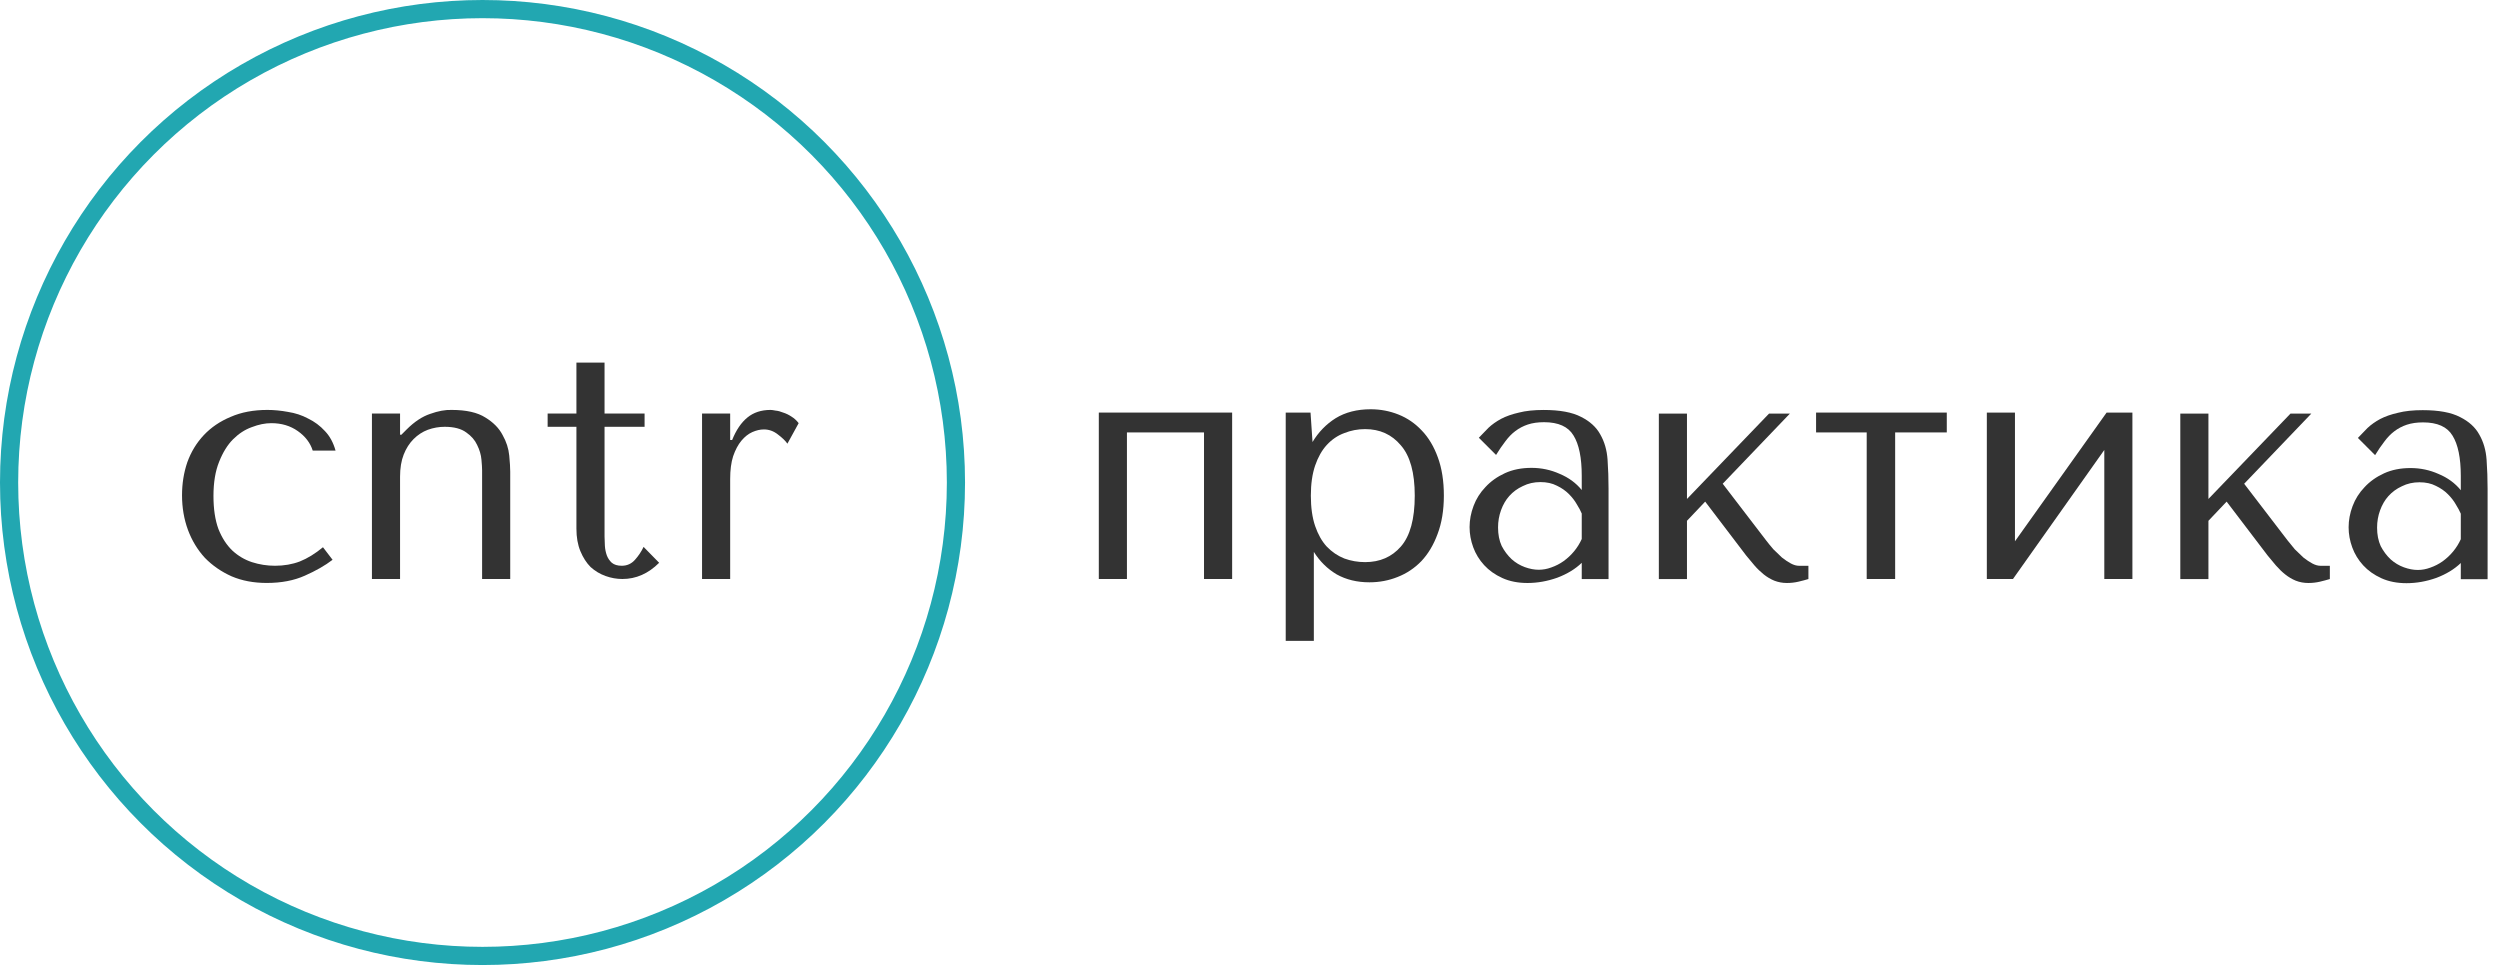
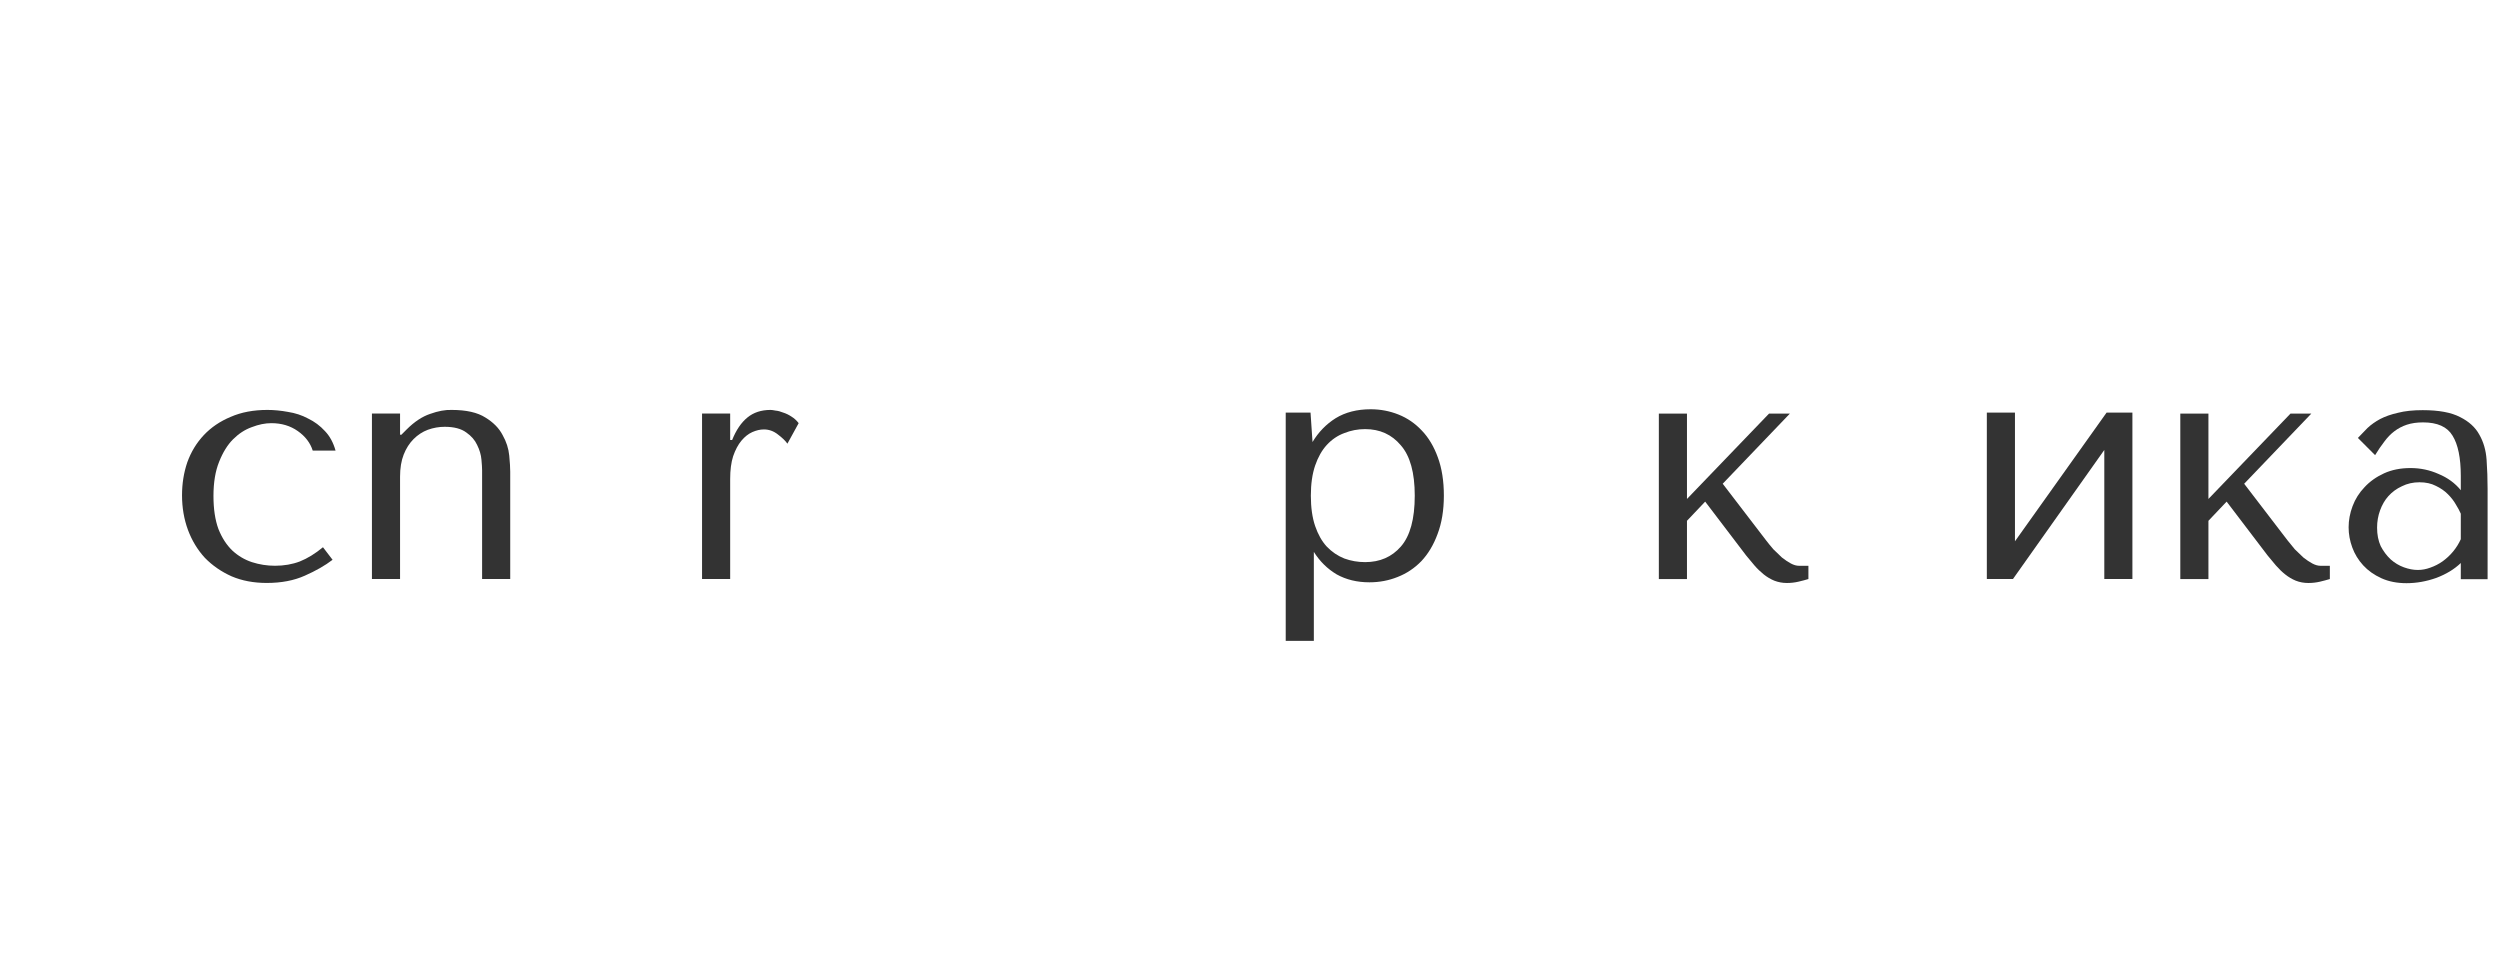
<svg xmlns="http://www.w3.org/2000/svg" width="132" height="51" viewBox="0 0 132 51" fill="none">
-   <circle cx="25.477" cy="25.477" r="24.997" stroke="#22A7B1" stroke-width="0.96" />
-   <path d="M63.572 22.832H59.502V30.571H58.017V21.784H65.057V30.571H63.572V22.832Z" fill="#333333" />
  <path d="M72.078 29.68C72.859 29.68 73.487 29.407 73.965 28.859C74.454 28.3 74.699 27.404 74.699 26.169C74.699 24.958 74.454 24.073 73.965 23.514C73.487 22.943 72.859 22.657 72.078 22.657C71.694 22.657 71.327 22.727 70.978 22.867C70.628 22.995 70.32 23.205 70.052 23.496C69.796 23.776 69.592 24.137 69.44 24.579C69.289 25.022 69.213 25.552 69.213 26.169C69.213 26.798 69.289 27.334 69.44 27.776C69.592 28.219 69.796 28.58 70.052 28.859C70.32 29.139 70.628 29.348 70.978 29.488C71.327 29.616 71.694 29.68 72.078 29.68ZM72.305 30.746C71.653 30.746 71.077 30.606 70.576 30.327C70.087 30.036 69.685 29.64 69.371 29.139V33.838H67.886V21.784H69.196L69.301 23.339C69.615 22.815 70.023 22.395 70.523 22.081C71.036 21.767 71.653 21.609 72.375 21.609C72.888 21.609 73.377 21.703 73.843 21.889C74.309 22.075 74.716 22.355 75.066 22.727C75.427 23.1 75.712 23.578 75.922 24.16C76.131 24.731 76.236 25.4 76.236 26.169C76.236 26.938 76.125 27.613 75.904 28.195C75.695 28.766 75.409 29.244 75.048 29.628C74.687 30.001 74.268 30.28 73.79 30.466C73.325 30.653 72.829 30.746 72.305 30.746Z" fill="#333333" />
-   <path d="M100.064 22.832V30.571H98.562V22.832H95.889V21.784H102.79V22.832H100.064Z" fill="#333333" />
  <path d="M104.905 21.784H106.39V28.58L111.229 21.784H112.591V30.571H111.107V23.758L106.285 30.571H104.905V21.784Z" fill="#333333" />
-   <path d="M81.507 21.646C82.358 21.646 83.016 21.768 83.481 22.012C83.947 22.245 84.285 22.554 84.495 22.938C84.716 23.323 84.844 23.765 84.879 24.266C84.914 24.767 84.931 25.279 84.931 25.803V30.573H83.516V29.717C83.179 30.043 82.748 30.305 82.224 30.503C81.7 30.689 81.175 30.782 80.651 30.782C80.15 30.782 79.708 30.695 79.324 30.52C78.939 30.346 78.619 30.118 78.363 29.839C78.106 29.559 77.914 29.245 77.786 28.895C77.658 28.546 77.594 28.191 77.594 27.83C77.594 27.457 77.664 27.084 77.804 26.712C77.944 26.339 78.153 26.007 78.433 25.716C78.712 25.413 79.056 25.169 79.463 24.982C79.871 24.796 80.337 24.703 80.861 24.703C81.385 24.703 81.88 24.808 82.346 25.017C82.823 25.215 83.213 25.501 83.516 25.873V25.122C83.516 24.167 83.371 23.457 83.08 22.991C82.8 22.525 82.282 22.292 81.525 22.292C81.199 22.292 80.913 22.333 80.669 22.414C80.424 22.496 80.203 22.612 80.005 22.764C79.819 22.903 79.644 23.084 79.481 23.305C79.318 23.515 79.155 23.754 78.992 24.021L78.083 23.113C78.246 22.938 78.415 22.764 78.59 22.589C78.776 22.414 78.998 22.257 79.254 22.117C79.522 21.977 79.836 21.867 80.197 21.785C80.558 21.692 80.995 21.646 81.507 21.646ZM83.516 27.114C83.458 26.974 83.371 26.811 83.254 26.624C83.149 26.438 83.01 26.258 82.835 26.083C82.66 25.908 82.451 25.763 82.206 25.646C81.962 25.518 81.67 25.454 81.333 25.454C80.995 25.454 80.686 25.524 80.407 25.664C80.127 25.792 79.888 25.966 79.691 26.188C79.504 26.397 79.359 26.648 79.254 26.939C79.149 27.23 79.097 27.533 79.097 27.847C79.097 28.22 79.16 28.546 79.289 28.826C79.428 29.093 79.603 29.326 79.813 29.524C80.022 29.711 80.255 29.851 80.511 29.944C80.768 30.037 81.012 30.083 81.245 30.083C81.466 30.083 81.688 30.043 81.909 29.961C82.142 29.88 82.358 29.769 82.555 29.629C82.765 29.478 82.951 29.303 83.115 29.105C83.278 28.907 83.412 28.692 83.516 28.459V27.114Z" fill="#333333" />
  <path d="M89.072 26.345L93.405 21.838H94.505L90.959 25.541L93.248 28.529C93.364 28.68 93.492 28.837 93.632 29C93.783 29.152 93.935 29.297 94.086 29.437C94.249 29.565 94.406 29.67 94.558 29.752C94.709 29.833 94.855 29.874 94.995 29.874H95.484V30.573C95.332 30.619 95.158 30.666 94.96 30.712C94.762 30.759 94.558 30.782 94.348 30.782C94.115 30.782 93.894 30.741 93.684 30.66C93.486 30.578 93.3 30.468 93.125 30.328C92.951 30.188 92.787 30.031 92.636 29.856C92.485 29.682 92.339 29.507 92.199 29.332L90.033 26.485L89.072 27.498V30.573H87.587V21.838H89.072V26.345Z" fill="#333333" />
  <path d="M127.921 21.656C128.771 21.656 129.429 21.778 129.895 22.023C130.361 22.256 130.698 22.564 130.908 22.948C131.129 23.333 131.257 23.775 131.292 24.276C131.327 24.777 131.345 25.289 131.345 25.814V30.583H129.93V29.727C129.592 30.053 129.161 30.315 128.637 30.513C128.113 30.699 127.589 30.792 127.065 30.792C126.564 30.792 126.121 30.705 125.737 30.53C125.353 30.356 125.032 30.128 124.776 29.849C124.52 29.57 124.328 29.255 124.2 28.906C124.071 28.556 124.007 28.201 124.007 27.84C124.007 27.467 124.077 27.095 124.217 26.722C124.357 26.349 124.566 26.017 124.846 25.726C125.125 25.423 125.469 25.179 125.877 24.992C126.284 24.806 126.75 24.713 127.274 24.713C127.798 24.713 128.293 24.818 128.759 25.027C129.237 25.225 129.627 25.511 129.93 25.883V25.132C129.93 24.177 129.784 23.467 129.493 23.001C129.213 22.535 128.695 22.302 127.938 22.302C127.612 22.302 127.327 22.343 127.082 22.424C126.837 22.506 126.616 22.622 126.418 22.774C126.232 22.914 126.057 23.094 125.894 23.315C125.731 23.525 125.568 23.764 125.405 24.032L124.497 23.123C124.66 22.948 124.828 22.774 125.003 22.599C125.189 22.424 125.411 22.267 125.667 22.127C125.935 21.988 126.249 21.877 126.61 21.796C126.971 21.702 127.408 21.656 127.921 21.656ZM129.93 27.124C129.871 26.984 129.784 26.821 129.668 26.635C129.563 26.448 129.423 26.268 129.248 26.093C129.074 25.918 128.864 25.773 128.619 25.656C128.375 25.528 128.084 25.464 127.746 25.464C127.408 25.464 127.1 25.534 126.82 25.674C126.54 25.802 126.302 25.977 126.104 26.198C125.917 26.407 125.772 26.658 125.667 26.949C125.562 27.24 125.51 27.543 125.51 27.858C125.51 28.23 125.574 28.556 125.702 28.836C125.842 29.104 126.016 29.337 126.226 29.535C126.436 29.721 126.669 29.861 126.925 29.954C127.181 30.047 127.426 30.094 127.659 30.094C127.88 30.094 128.101 30.053 128.322 29.971C128.555 29.89 128.771 29.779 128.969 29.639C129.178 29.488 129.365 29.313 129.528 29.115C129.691 28.917 129.825 28.702 129.93 28.469V27.124Z" fill="#333333" />
  <path d="M116.605 26.345L120.938 21.838H122.038L118.492 25.542L120.78 28.529C120.897 28.68 121.025 28.837 121.165 29.001C121.316 29.152 121.467 29.297 121.619 29.437C121.782 29.565 121.939 29.67 122.091 29.752C122.242 29.833 122.388 29.874 122.527 29.874H123.016V30.573C122.865 30.619 122.69 30.666 122.492 30.713C122.294 30.759 122.091 30.782 121.881 30.782C121.648 30.782 121.427 30.742 121.217 30.66C121.019 30.579 120.833 30.468 120.658 30.328C120.483 30.189 120.32 30.031 120.169 29.857C120.017 29.682 119.872 29.507 119.732 29.332L117.566 26.485L116.605 27.498V30.573H115.12V21.838H116.605V26.345Z" fill="#333333" />
  <path d="M14.52 29.872C14.998 29.872 15.434 29.796 15.831 29.645C16.238 29.482 16.646 29.231 17.053 28.894L17.56 29.557C17.164 29.86 16.675 30.14 16.093 30.396C15.522 30.652 14.852 30.78 14.084 30.78C13.396 30.78 12.779 30.664 12.232 30.431C11.684 30.186 11.213 29.86 10.817 29.453C10.432 29.033 10.135 28.544 9.926 27.985C9.716 27.415 9.611 26.803 9.611 26.151C9.611 25.534 9.704 24.951 9.891 24.404C10.089 23.857 10.38 23.379 10.764 22.971C11.149 22.564 11.62 22.244 12.179 22.011C12.738 21.766 13.385 21.644 14.118 21.644C14.468 21.644 14.829 21.679 15.202 21.748C15.586 21.807 15.941 21.923 16.267 22.098C16.605 22.261 16.902 22.482 17.158 22.762C17.414 23.03 17.601 23.373 17.717 23.792H16.512C16.384 23.385 16.122 23.041 15.726 22.762C15.33 22.482 14.864 22.343 14.328 22.343C14.002 22.343 13.659 22.412 13.297 22.552C12.936 22.68 12.604 22.896 12.302 23.198C12.011 23.49 11.766 23.886 11.568 24.386C11.37 24.876 11.271 25.475 11.271 26.186C11.271 26.873 11.358 27.455 11.533 27.933C11.719 28.399 11.964 28.777 12.267 29.068C12.569 29.348 12.913 29.552 13.297 29.68C13.693 29.808 14.101 29.872 14.52 29.872Z" fill="#333333" />
  <path d="M26.94 30.571H25.455V24.823C25.455 24.707 25.444 24.52 25.42 24.264C25.397 24.008 25.321 23.752 25.193 23.495C25.077 23.239 24.885 23.018 24.617 22.832C24.349 22.634 23.97 22.535 23.481 22.535C23.178 22.535 22.881 22.587 22.59 22.692C22.311 22.797 22.06 22.96 21.839 23.181C21.618 23.402 21.443 23.676 21.315 24.002C21.187 24.328 21.123 24.718 21.123 25.172V30.571H19.638V21.836H21.123V22.954H21.193L21.472 22.674C21.88 22.267 22.293 21.993 22.713 21.853C23.132 21.702 23.51 21.632 23.848 21.644C24.617 21.644 25.211 21.778 25.63 22.046C26.049 22.302 26.352 22.61 26.538 22.971C26.736 23.321 26.853 23.682 26.888 24.055C26.923 24.416 26.94 24.701 26.94 24.91V30.571Z" fill="#333333" />
-   <path d="M28.915 22.535V21.836H30.435V19.145H31.92V21.836H34.034V22.535H31.92V28.334C31.92 28.474 31.926 28.637 31.938 28.824C31.949 28.998 31.984 29.167 32.042 29.33C32.101 29.482 32.188 29.61 32.304 29.715C32.432 29.82 32.607 29.872 32.828 29.872C33.108 29.872 33.341 29.767 33.527 29.557C33.714 29.348 33.865 29.121 33.981 28.876L34.803 29.715C34.232 30.285 33.586 30.571 32.863 30.571C32.561 30.571 32.264 30.518 31.973 30.413C31.681 30.309 31.419 30.151 31.186 29.942C30.965 29.721 30.785 29.441 30.645 29.103C30.505 28.765 30.435 28.369 30.435 27.915V22.535H28.915Z" fill="#333333" />
  <path d="M37.068 21.836H38.553V23.233H38.657C38.867 22.709 39.135 22.313 39.461 22.046C39.787 21.778 40.195 21.644 40.684 21.644C40.742 21.644 40.83 21.655 40.946 21.679C41.074 21.69 41.208 21.725 41.348 21.783C41.499 21.83 41.645 21.9 41.785 21.993C41.936 22.086 42.064 22.203 42.169 22.343L41.575 23.426C41.47 23.274 41.301 23.111 41.068 22.936C40.847 22.762 40.602 22.674 40.335 22.674C40.137 22.674 39.933 22.721 39.723 22.814C39.514 22.907 39.321 23.059 39.147 23.268C38.972 23.478 38.826 23.752 38.71 24.089C38.605 24.416 38.553 24.817 38.553 25.295V30.571H37.068V21.836Z" fill="#333333" />
</svg>